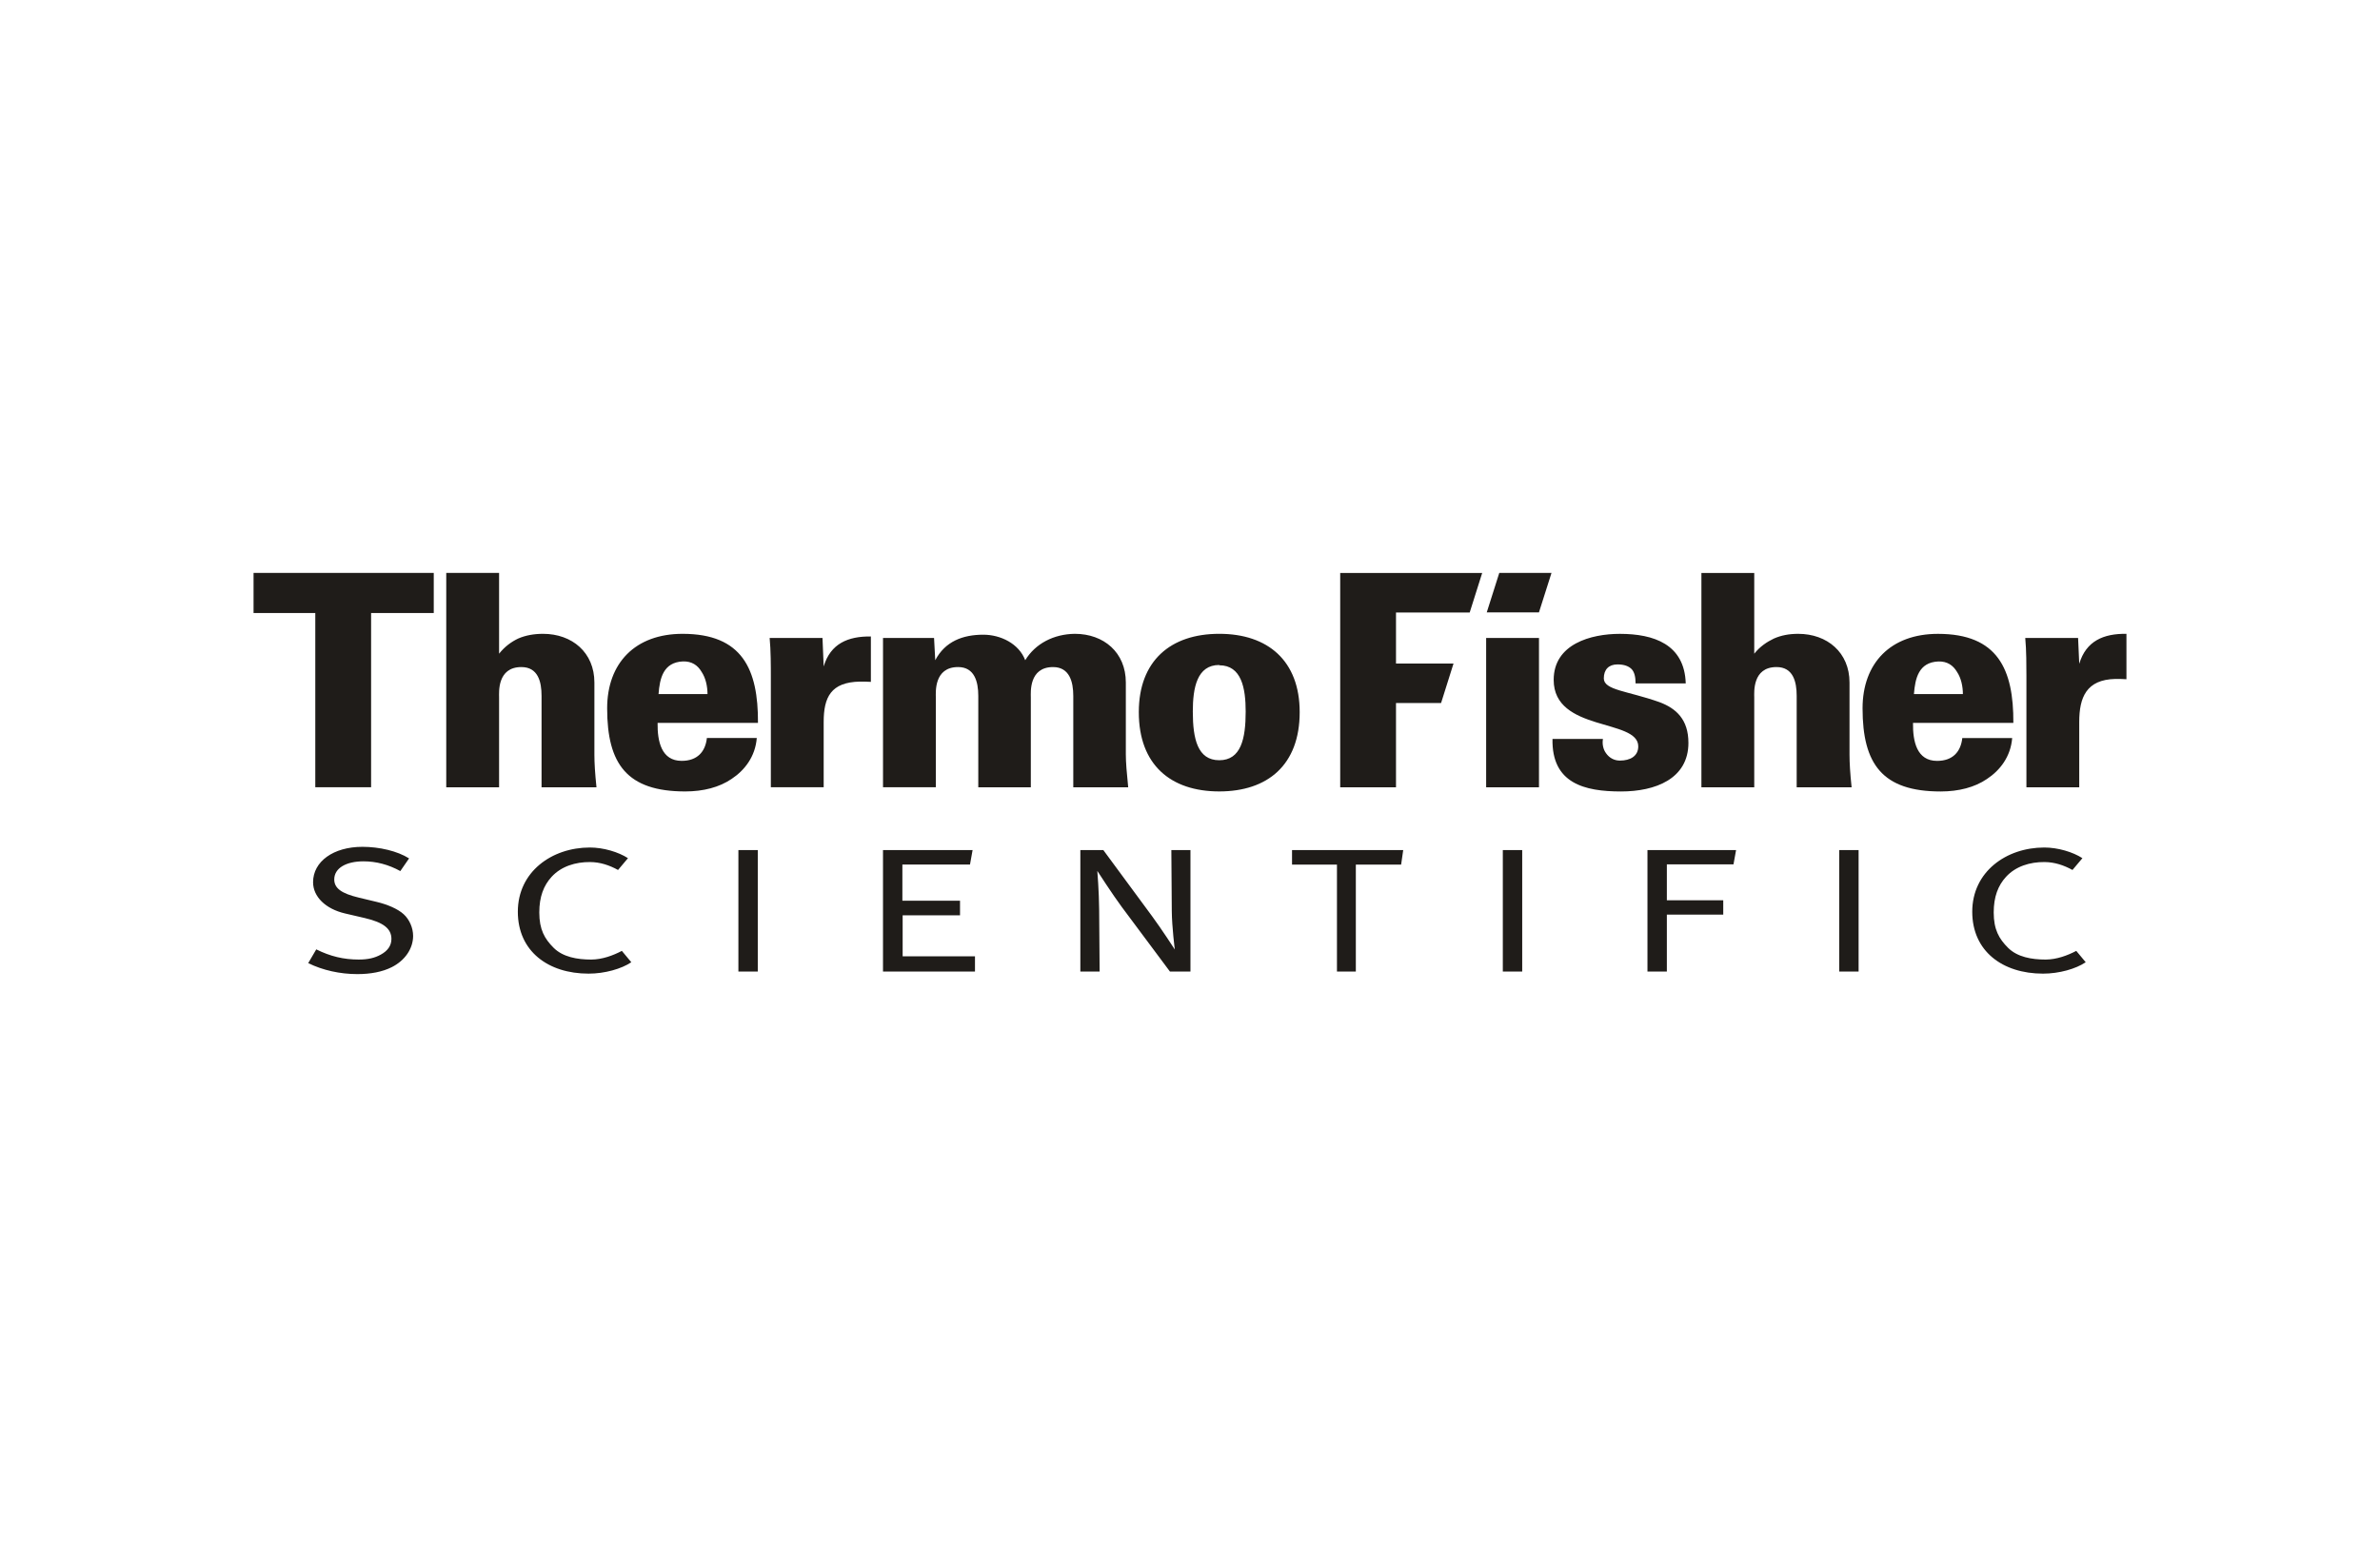
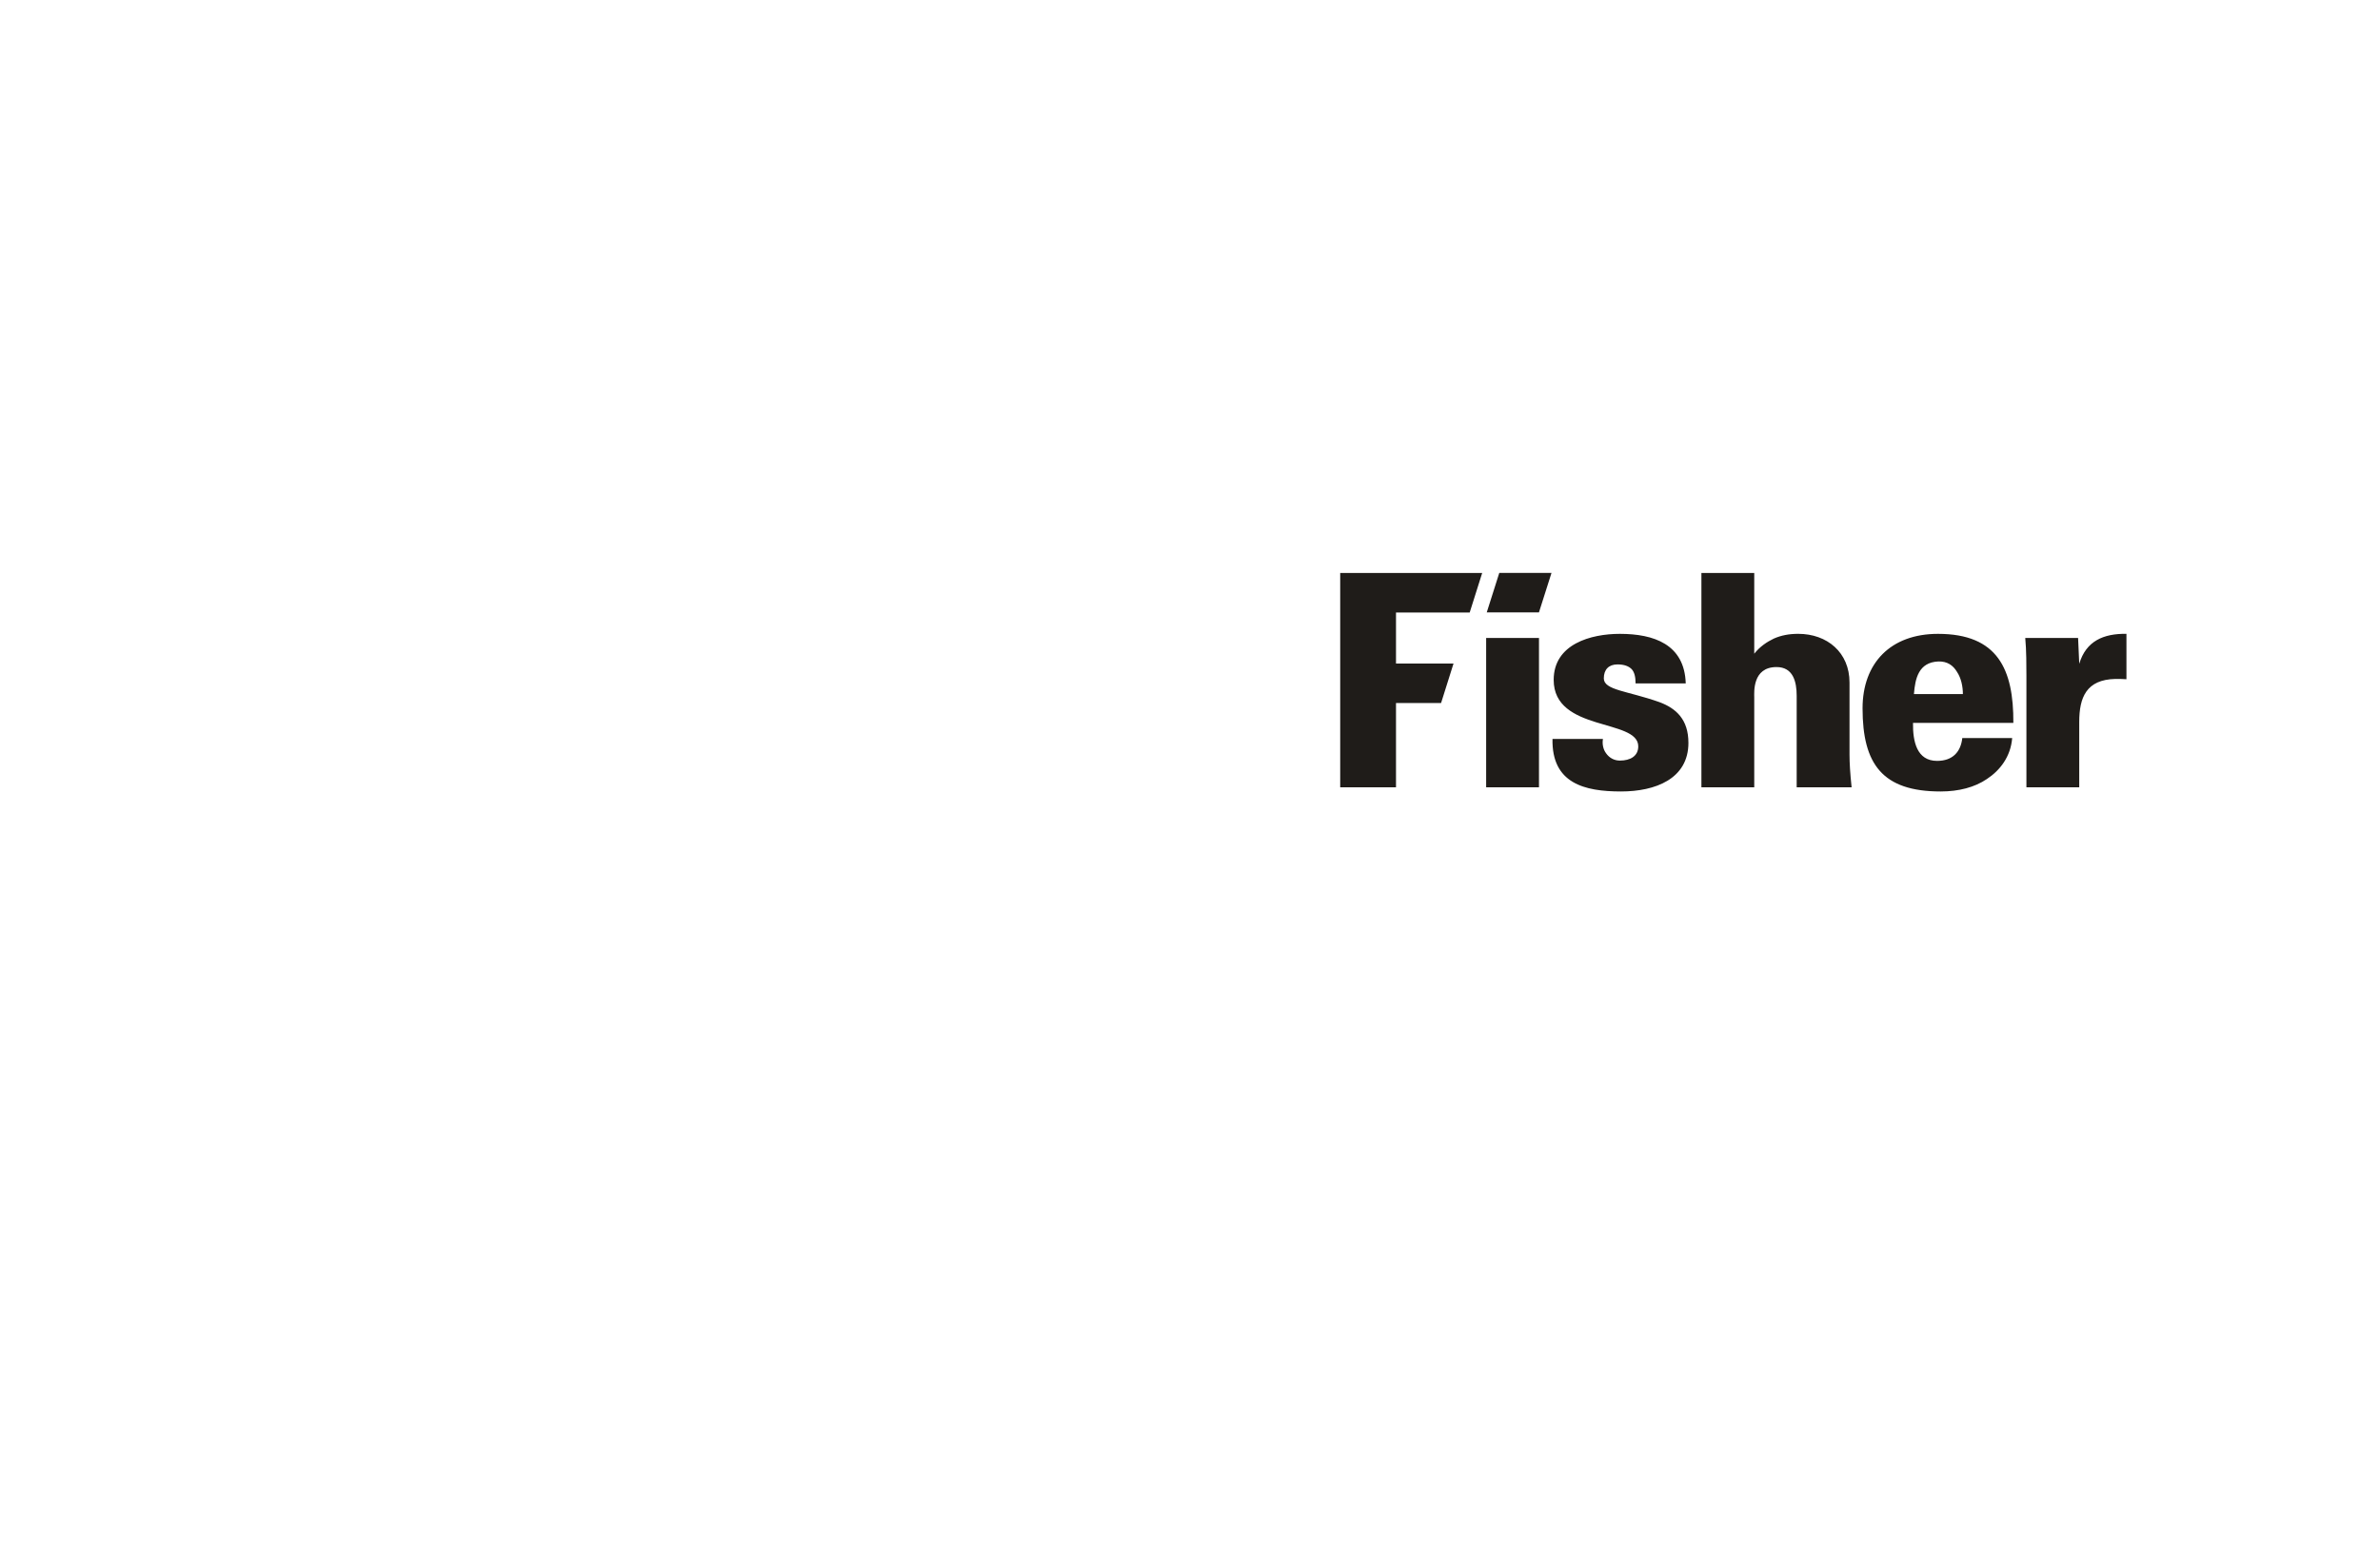
<svg xmlns="http://www.w3.org/2000/svg" id="Layer_1" width="200" height="130" viewBox="0 0 200 130">
  <defs>
    <style>.cls-1{fill:#1f1c19;}</style>
  </defs>
-   <path class="cls-1" d="m36.45,51.514v-3.369h-15.143v3.369h5.188v14.642h4.69v-14.642h5.264Zm58.356,14.642c-.123-1.196-.198-2.119-.198-2.745v-6.059c0-2.519-1.847-4.09-4.29-4.09-1.772.023-3.319.823-4.165,2.22-.525-1.397-2.073-2.146-3.52-2.146-1.746,0-3.216.575-4.041,2.146l-.1-1.872h-4.289v12.547h4.438v-7.557c0-.399-.173-2.545,1.872-2.545,1.372,0,1.696,1.224,1.696,2.419v7.684h4.415v-7.557c0-.399-.176-2.545,1.869-2.545,1.373,0,1.699,1.224,1.699,2.419v7.684h4.613Zm-21.623-8.856v-3.815c-1.92-.025-3.392.599-3.966,2.518l-.1-2.394h-4.441c.101,1.023.101,2.394.101,3.219v9.328h4.44v-5.487c0-2.07.599-3.344,3.043-3.392.298,0,.599,0,.923.023m29.276-4.039c-4.092,0-6.761,2.268-6.761,6.583,0,4.441,2.694,6.662,6.761,6.662,4.065,0,6.758-2.221,6.758-6.662,0-4.315-2.669-6.583-6.758-6.583m0,2.644c1.869,0,2.22,1.919,2.22,3.889,0,2.296-.399,4.09-2.22,4.09-1.821,0-2.223-1.794-2.223-4.09,0-1.994.351-3.914,2.223-3.914v.025Zm-52.335,10.251c-.125-1.196-.175-2.045-.175-2.745v-6.059c0-2.519-1.872-4.09-4.316-4.09-.747,0-1.47.123-2.094.399-.575.274-1.122.673-1.599,1.271v-6.786h-4.44v18.011h4.44v-7.557c0-.399-.173-2.545,1.872-2.545,1.397,0,1.697,1.224,1.697,2.419v7.684h4.614Zm13.571-5.412c.025-4.514-1.322-7.482-6.337-7.482-3.966,0-6.337,2.444-6.337,6.26,0,4.689,1.673,6.985,6.561,6.985,1.521,0,2.868-.351,3.892-1.049,1.096-.722,1.995-1.871,2.121-3.442h-4.193c-.123,1.146-.797,1.921-2.119,1.921-1.697,0-2.045-1.621-2.023-3.193h8.433Zm-4.24-2.419h-4.115c.098-1.322.398-2.67,2.044-2.744.75-.025,1.249.324,1.571.873.351.524.5,1.222.5,1.896v-.025Z" />
  <path class="cls-1" d="m178.693,57.078v-3.816c-1.921-.026-3.392.597-3.967,2.519l-.097-2.171h-4.44c.098,1.024.098,2.396.098,3.219v9.328h4.438v-5.487c0-2.07.602-3.567,3.046-3.617.296,0,.596,0,.921.025m-23.095,9.079c-.126-1.196-.176-2.044-.176-2.742v-6.061c0-2.521-1.871-4.092-4.313-4.092-.751,0-1.425.123-2.047.399-.575.274-1.174.673-1.646,1.271v-6.786h-4.44v18.011h4.44v-7.557c0-.399-.175-2.546,1.871-2.546,1.395,0,1.695,1.224,1.695,2.421v7.682h4.617Zm-13.714-3.741c0-1.944-1.021-2.893-2.443-3.417-2.67-.946-4.666-.998-4.666-1.995,0-.75.424-1.172,1.149-1.172.572,0,.946.15,1.194.401.227.248.326.649.326,1.196h4.215c-.098-3.292-2.692-4.165-5.537-4.165-2.419,0-5.56.848-5.56,3.867,0,4.388,7.107,3.241,7.107,5.587,0,.823-.673,1.196-1.546,1.196-.499,0-.898-.249-1.147-.599-.251-.323-.351-.797-.274-1.221h-4.24c-.075,3.741,2.692,4.415,5.76,4.415,2.87,0,5.663-1.049,5.663-4.092m27.305-1.671c.026-4.513-1.32-7.482-6.335-7.482-3.966,0-6.337,2.444-6.337,6.26,0,4.689,1.671,6.985,6.561,6.985,1.523,0,2.87-.351,3.891-1.049,1.097-.722,1.995-1.871,2.121-3.442h-4.192c-.125,1.149-.798,1.921-2.12,1.921-1.696,0-2.045-1.62-2.022-3.193h8.432Zm-4.24-2.419h-4.115c.1-1.322.399-2.67,2.045-2.742.75-.025,1.246.323,1.573.873.349.522.497,1.221.497,1.894v-.025Zm-35.623-4.715h-4.44v12.549h4.44v-12.549Zm-5.822-2.144l1.049-3.32h-11.932v18.011h4.689v-7.083h3.788l1.045-3.317h-4.833v-4.29h6.194Zm5.82-.01l1.053-3.313h-4.388l-1.052,3.313h4.387Z" />
-   <path class="cls-1" d="m62.05,71.435h1.629v10.209h-1.629v-10.209Zm109.633,10.383c-3.404,0-5.948-1.887-5.948-5.203,0-3.355,2.855-5.396,6.053-5.396,1.143,0,2.402.377,3.204.896l-.835.992c-.72-.398-1.498-.66-2.349-.666-1.221-.01-2.425.355-3.238,1.246-.663.726-1.031,1.67-1.031,2.989,0,1.432.442,2.215,1.212,2.978.779.77,1.972.981,3.144.981.933,0,1.857-.348,2.581-.729l.794.954c-.829.559-2.233.958-3.587.958m-17.125-10.383h1.627v10.209h-1.627v-10.209Zm-36.818,1.219h-3.804v8.989h-1.587v-8.989h-3.775v-1.219h9.343l-.176,1.219Zm-84.83,8.625c-.778.389-1.753.578-2.88.578-1.444,0-2.909-.32-4.129-.923l.676-1.155c1.185.59,2.311.855,3.561.855.816,0,1.356-.139,1.856-.412.585-.318.899-.756.899-1.322,0-.851-.654-1.384-2.233-1.752l-1.662-.387c-1.652-.384-2.689-1.417-2.689-2.626,0-1.741,1.708-2.974,4.148-2.974,1.425,0,2.946.356,3.919.973l-.735,1.065c-.998-.55-2.036-.819-3.097-.819-1.45,0-2.456.565-2.456,1.523,0,.738.613,1.177,2.039,1.52l1.535.368c.871.207,1.758.575,2.259,1.033.48.437.794,1.14.794,1.825,0,1.043-.665,2.06-1.805,2.629m65.404.364l-4.058-5.443c-.76-1.023-2.044-3.014-2.044-3.014,0,0,.142,1.725.153,3.235l.04,5.222h-1.62v-10.209h1.931l4.098,5.559c.8,1.083,1.909,2.799,1.909,2.799,0,0-.242-1.884-.254-3.235l-.037-5.123h1.606v10.209h-1.724Zm27.973-10.209h1.629v10.209h-1.629v-10.209Zm19.384,1.199h-5.6v3.022h4.739v1.202h-4.739v4.786h-1.629v-10.209h7.446l-.217,1.199Zm-71.47,9.01v-10.209h7.529l-.219,1.219h-5.681v3.04h4.843v1.222h-4.821v3.449h6.078v1.278h-7.73Zm-24.741.175c-3.401,0-5.945-1.887-5.945-5.203,0-3.355,2.854-5.396,6.051-5.396,1.141,0,2.4.377,3.204.896l-.835.992c-.719-.398-1.498-.66-2.347-.666-1.222-.01-2.425.355-3.239,1.246-.663.726-1.031,1.67-1.031,2.989,0,1.432.443,2.215,1.212,2.978.781.77,1.972.981,3.144.981.933,0,1.859-.348,2.582-.729l.794.954c-.828.559-2.233.958-3.589.958" />
</svg>